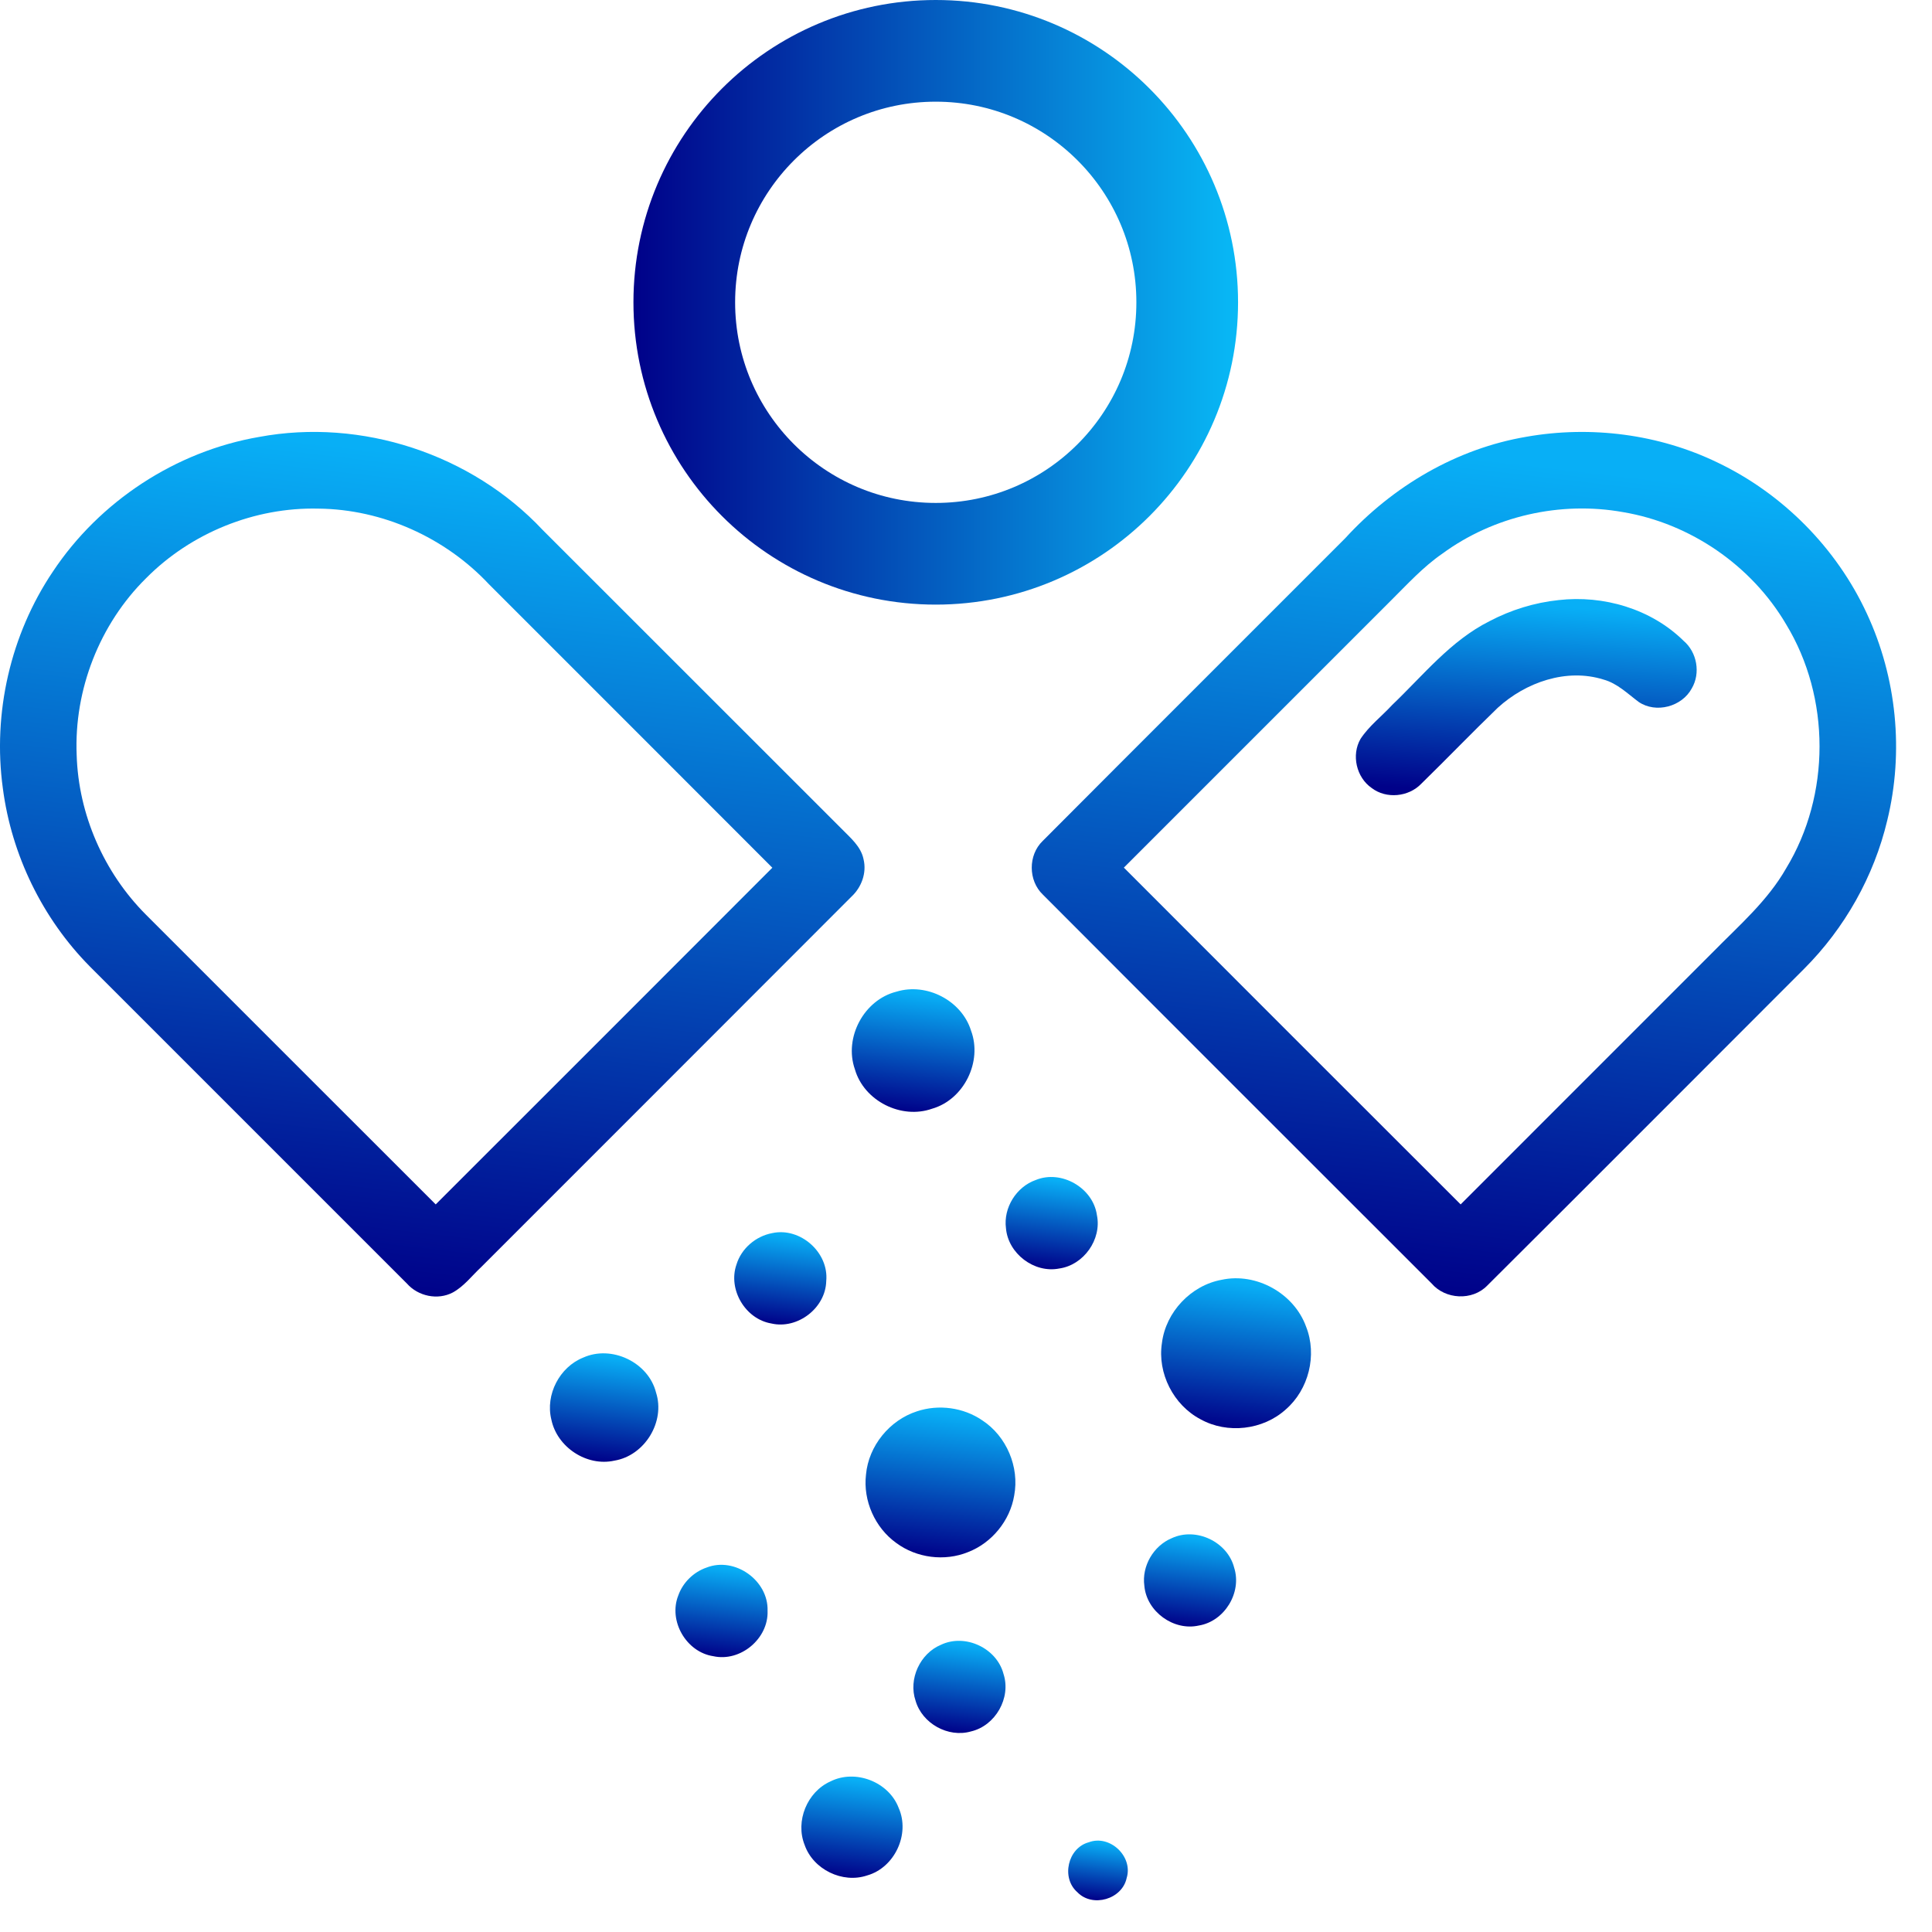
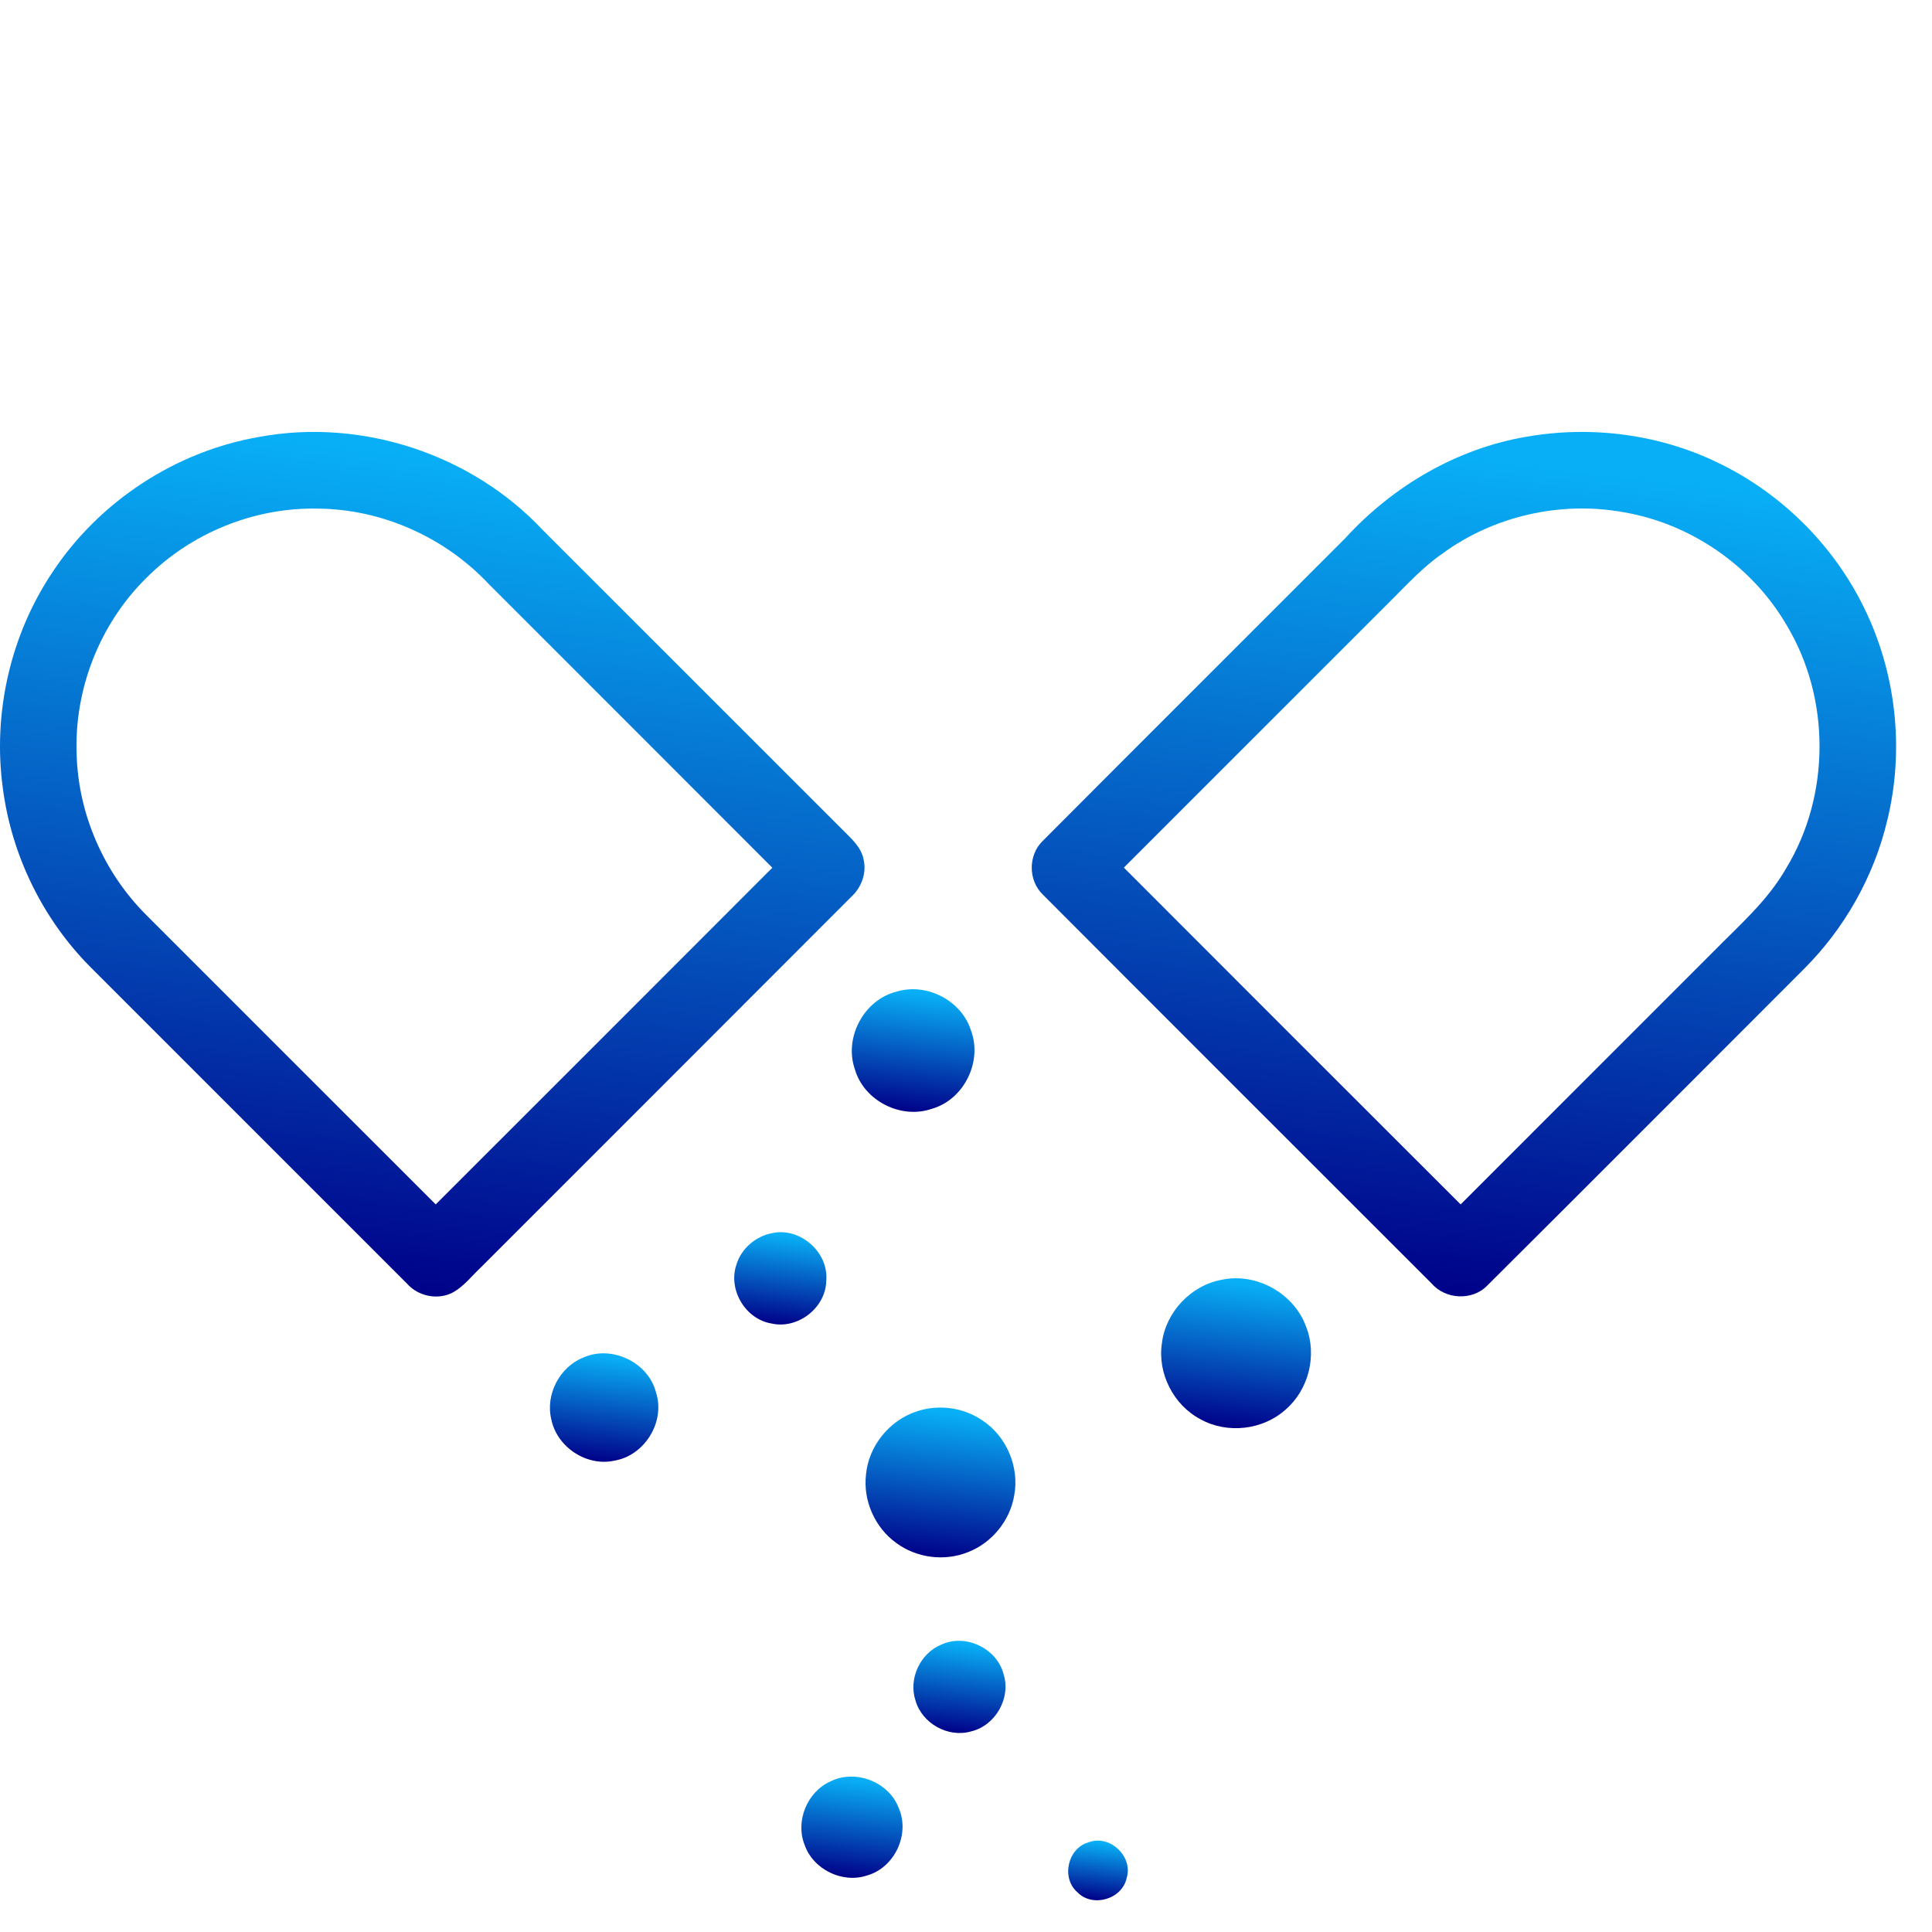
<svg xmlns="http://www.w3.org/2000/svg" width="38" height="38" viewBox="0 0 38 38" fill="none">
  <path d="M5.096 8.594C7.11 8.219 9.275 8.931 10.675 10.425C12.633 12.383 14.591 14.341 16.55 16.298C16.723 16.476 16.934 16.646 16.985 16.901C17.05 17.169 16.945 17.452 16.747 17.636C14.321 20.066 11.892 22.493 9.464 24.922C9.281 25.092 9.127 25.301 8.905 25.422C8.608 25.578 8.223 25.495 8.004 25.246C5.925 23.168 3.846 21.089 1.768 19.01C0.837 18.069 0.227 16.818 0.056 15.505C-0.147 14.027 0.206 12.48 1.041 11.241C1.96 9.858 3.458 8.876 5.096 8.594ZM2.873 11.373C1.959 12.275 1.454 13.568 1.508 14.851C1.543 16.02 2.044 17.162 2.869 17.989C4.77 19.889 6.668 21.791 8.57 23.689C10.778 21.482 12.986 19.276 15.191 17.067C13.334 15.207 11.474 13.348 9.615 11.489C8.756 10.573 7.524 10.017 6.265 10.004C5.01 9.973 3.756 10.481 2.873 11.373Z" fill="url(#paint0_linear_133_406)" />
  <path d="M30.026 8.59C31.29 8.368 32.626 8.538 33.783 9.098C35.065 9.711 36.123 10.779 36.719 12.069C37.306 13.329 37.45 14.786 37.12 16.136C36.859 17.236 36.283 18.257 35.484 19.056C33.407 21.133 31.333 23.215 29.251 25.287C28.958 25.588 28.429 25.561 28.157 25.243C25.608 22.695 23.057 20.148 20.512 17.596C20.222 17.32 20.22 16.818 20.508 16.541C22.488 14.553 24.476 12.572 26.459 10.586C27.395 9.562 28.651 8.822 30.026 8.59ZM28.367 10.891C27.99 11.151 27.681 11.492 27.358 11.812C25.607 13.563 23.856 15.315 22.105 17.065C24.311 19.275 26.519 21.482 28.729 23.689C30.384 22.033 32.041 20.377 33.697 18.72C34.206 18.202 34.767 17.718 35.131 17.079C36.007 15.639 36.007 13.721 35.131 12.28C34.452 11.123 33.247 10.295 31.924 10.073C30.693 9.851 29.377 10.149 28.367 10.891Z" fill="url(#paint1_linear_133_406)" />
-   <path d="M30.655 11.803C31.537 11.702 32.474 11.974 33.114 12.604C33.378 12.828 33.452 13.239 33.275 13.54C33.082 13.9 32.57 14.038 32.229 13.805C32.011 13.642 31.809 13.44 31.539 13.366C30.81 13.137 30.007 13.421 29.459 13.921C28.951 14.411 28.461 14.921 27.956 15.414C27.706 15.676 27.267 15.719 26.979 15.499C26.678 15.291 26.576 14.85 26.76 14.533C26.928 14.277 27.177 14.089 27.383 13.865C27.991 13.285 28.531 12.602 29.296 12.218C29.718 11.996 30.181 11.853 30.655 11.803Z" fill="url(#paint2_linear_133_406)" />
  <path d="M17.635 19.504C18.226 19.324 18.915 19.679 19.099 20.271C19.327 20.88 18.96 21.627 18.333 21.807C17.726 22.022 16.994 21.654 16.815 21.033C16.595 20.41 16.992 19.663 17.635 19.504Z" fill="url(#paint3_linear_133_406)" />
-   <path d="M20.372 23.209C20.876 23.003 21.499 23.362 21.575 23.9C21.673 24.378 21.315 24.883 20.833 24.95C20.341 25.047 19.828 24.656 19.786 24.157C19.733 23.756 19.99 23.343 20.372 23.209Z" fill="url(#paint4_linear_133_406)" />
  <path d="M15.187 24.254C15.74 24.133 16.306 24.634 16.251 25.198C16.238 25.727 15.688 26.151 15.171 26.031C14.658 25.945 14.314 25.361 14.486 24.87C14.582 24.555 14.866 24.314 15.187 24.254Z" fill="url(#paint5_linear_133_406)" />
  <path d="M24.027 25.172C24.711 25.024 25.454 25.439 25.69 26.096C25.91 26.653 25.741 27.332 25.288 27.723C24.842 28.127 24.141 28.208 23.614 27.916C23.081 27.637 22.761 27.009 22.854 26.414C22.929 25.806 23.425 25.282 24.027 25.172Z" fill="url(#paint6_linear_133_406)" />
  <path d="M11.471 26.702C12.03 26.45 12.752 26.793 12.903 27.388C13.09 27.964 12.68 28.631 12.084 28.729C11.54 28.85 10.955 28.464 10.844 27.919C10.724 27.431 11.005 26.889 11.471 26.702Z" fill="url(#paint7_linear_133_406)" />
  <path d="M18.035 27.759C18.46 27.617 18.95 27.682 19.321 27.937C19.797 28.248 20.054 28.854 19.948 29.414C19.866 29.91 19.508 30.347 19.04 30.528C18.579 30.715 18.027 30.644 17.628 30.348C17.209 30.047 16.973 29.516 17.033 29.003C17.084 28.439 17.496 27.933 18.035 27.759Z" fill="url(#paint8_linear_133_406)" />
-   <path d="M23.047 30.254C23.525 30.031 24.146 30.325 24.275 30.836C24.43 31.324 24.085 31.889 23.58 31.972C23.084 32.084 22.552 31.698 22.508 31.191C22.454 30.804 22.687 30.404 23.047 30.254Z" fill="url(#paint9_linear_133_406)" />
-   <path d="M13.897 30.832C14.454 30.614 15.117 31.086 15.097 31.683C15.118 32.229 14.564 32.694 14.029 32.575C13.497 32.495 13.141 31.88 13.342 31.378C13.432 31.125 13.643 30.919 13.897 30.832Z" fill="url(#paint10_linear_133_406)" />
  <path d="M18.509 32.35C18.985 32.125 19.606 32.416 19.738 32.925C19.891 33.395 19.579 33.943 19.098 34.055C18.648 34.184 18.138 33.899 18.008 33.451C17.863 33.025 18.096 32.521 18.509 32.35Z" fill="url(#paint11_linear_133_406)" />
  <path d="M16.332 35.039C16.823 34.791 17.482 35.046 17.676 35.56C17.905 36.074 17.596 36.736 17.054 36.888C16.57 37.051 15.993 36.769 15.826 36.287C15.639 35.82 15.875 35.244 16.332 35.039Z" fill="url(#paint12_linear_133_406)" />
  <path d="M21.415 36.235C21.829 36.079 22.291 36.514 22.16 36.938C22.072 37.357 21.488 37.526 21.191 37.218C20.867 36.937 21 36.346 21.415 36.235Z" fill="url(#paint13_linear_133_406)" />
-   <circle cx="18.405" cy="5.946" r="4.946" stroke="url(#paint14_linear_133_406)" stroke-width="2" />
  <defs>
    <linearGradient id="paint0_linear_133_406" x1="3.191" y1="24.942" x2="5.108" y2="8.573" gradientUnits="userSpaceOnUse">
      <stop stop-color="#000189" />
      <stop offset="1" stop-color="#08AFF6" />
    </linearGradient>
    <linearGradient id="paint1_linear_133_406" x1="23.484" y1="24.939" x2="25.4" y2="8.573" gradientUnits="userSpaceOnUse">
      <stop stop-color="#000189" />
      <stop offset="1" stop-color="#08AFF6" />
    </linearGradient>
    <linearGradient id="paint2_linear_133_406" x1="27.926" y1="15.514" x2="28.179" y2="11.766" gradientUnits="userSpaceOnUse">
      <stop stop-color="#000189" />
      <stop offset="1" stop-color="#08AFF6" />
    </linearGradient>
    <linearGradient id="paint3_linear_133_406" x1="17.207" y1="21.79" x2="17.478" y2="19.468" gradientUnits="userSpaceOnUse">
      <stop stop-color="#000189" />
      <stop offset="1" stop-color="#08AFF6" />
    </linearGradient>
    <linearGradient id="paint4_linear_133_406" x1="20.119" y1="24.905" x2="20.324" y2="23.158" gradientUnits="userSpaceOnUse">
      <stop stop-color="#000189" />
      <stop offset="1" stop-color="#08AFF6" />
    </linearGradient>
    <linearGradient id="paint5_linear_133_406" x1="14.782" y1="25.992" x2="14.987" y2="24.244" gradientUnits="userSpaceOnUse">
      <stop stop-color="#000189" />
      <stop offset="1" stop-color="#08AFF6" />
    </linearGradient>
    <linearGradient id="paint6_linear_133_406" x1="23.391" y1="27.994" x2="23.724" y2="25.156" gradientUnits="userSpaceOnUse">
      <stop stop-color="#000189" />
      <stop offset="1" stop-color="#08AFF6" />
    </linearGradient>
    <linearGradient id="paint7_linear_133_406" x1="11.217" y1="28.681" x2="11.457" y2="26.628" gradientUnits="userSpaceOnUse">
      <stop stop-color="#000189" />
      <stop offset="1" stop-color="#08AFF6" />
    </linearGradient>
    <linearGradient id="paint8_linear_133_406" x1="17.577" y1="30.535" x2="17.909" y2="27.699" gradientUnits="userSpaceOnUse">
      <stop stop-color="#000189" />
      <stop offset="1" stop-color="#08AFF6" />
    </linearGradient>
    <linearGradient id="paint9_linear_133_406" x1="22.84" y1="31.932" x2="23.045" y2="30.187" gradientUnits="userSpaceOnUse">
      <stop stop-color="#000189" />
      <stop offset="1" stop-color="#08AFF6" />
    </linearGradient>
    <linearGradient id="paint10_linear_133_406" x1="13.625" y1="32.534" x2="13.83" y2="30.786" gradientUnits="userSpaceOnUse">
      <stop stop-color="#000189" />
      <stop offset="1" stop-color="#08AFF6" />
    </linearGradient>
    <linearGradient id="paint11_linear_133_406" x1="18.305" y1="34.026" x2="18.509" y2="32.282" gradientUnits="userSpaceOnUse">
      <stop stop-color="#000189" />
      <stop offset="1" stop-color="#08AFF6" />
    </linearGradient>
    <linearGradient id="paint12_linear_133_406" x1="16.135" y1="36.869" x2="16.36" y2="34.953" gradientUnits="userSpaceOnUse">
      <stop stop-color="#000189" />
      <stop offset="1" stop-color="#08AFF6" />
    </linearGradient>
    <linearGradient id="paint13_linear_133_406" x1="21.23" y1="37.337" x2="21.362" y2="36.208" gradientUnits="userSpaceOnUse">
      <stop stop-color="#000189" />
      <stop offset="1" stop-color="#08AFF6" />
    </linearGradient>
    <linearGradient id="paint14_linear_133_406" x1="12.459" y1="5.946" x2="24.352" y2="5.946" gradientUnits="userSpaceOnUse">
      <stop stop-color="#000189" />
      <stop offset="1" stop-color="#08B9F6" />
    </linearGradient>
  </defs>
</svg>